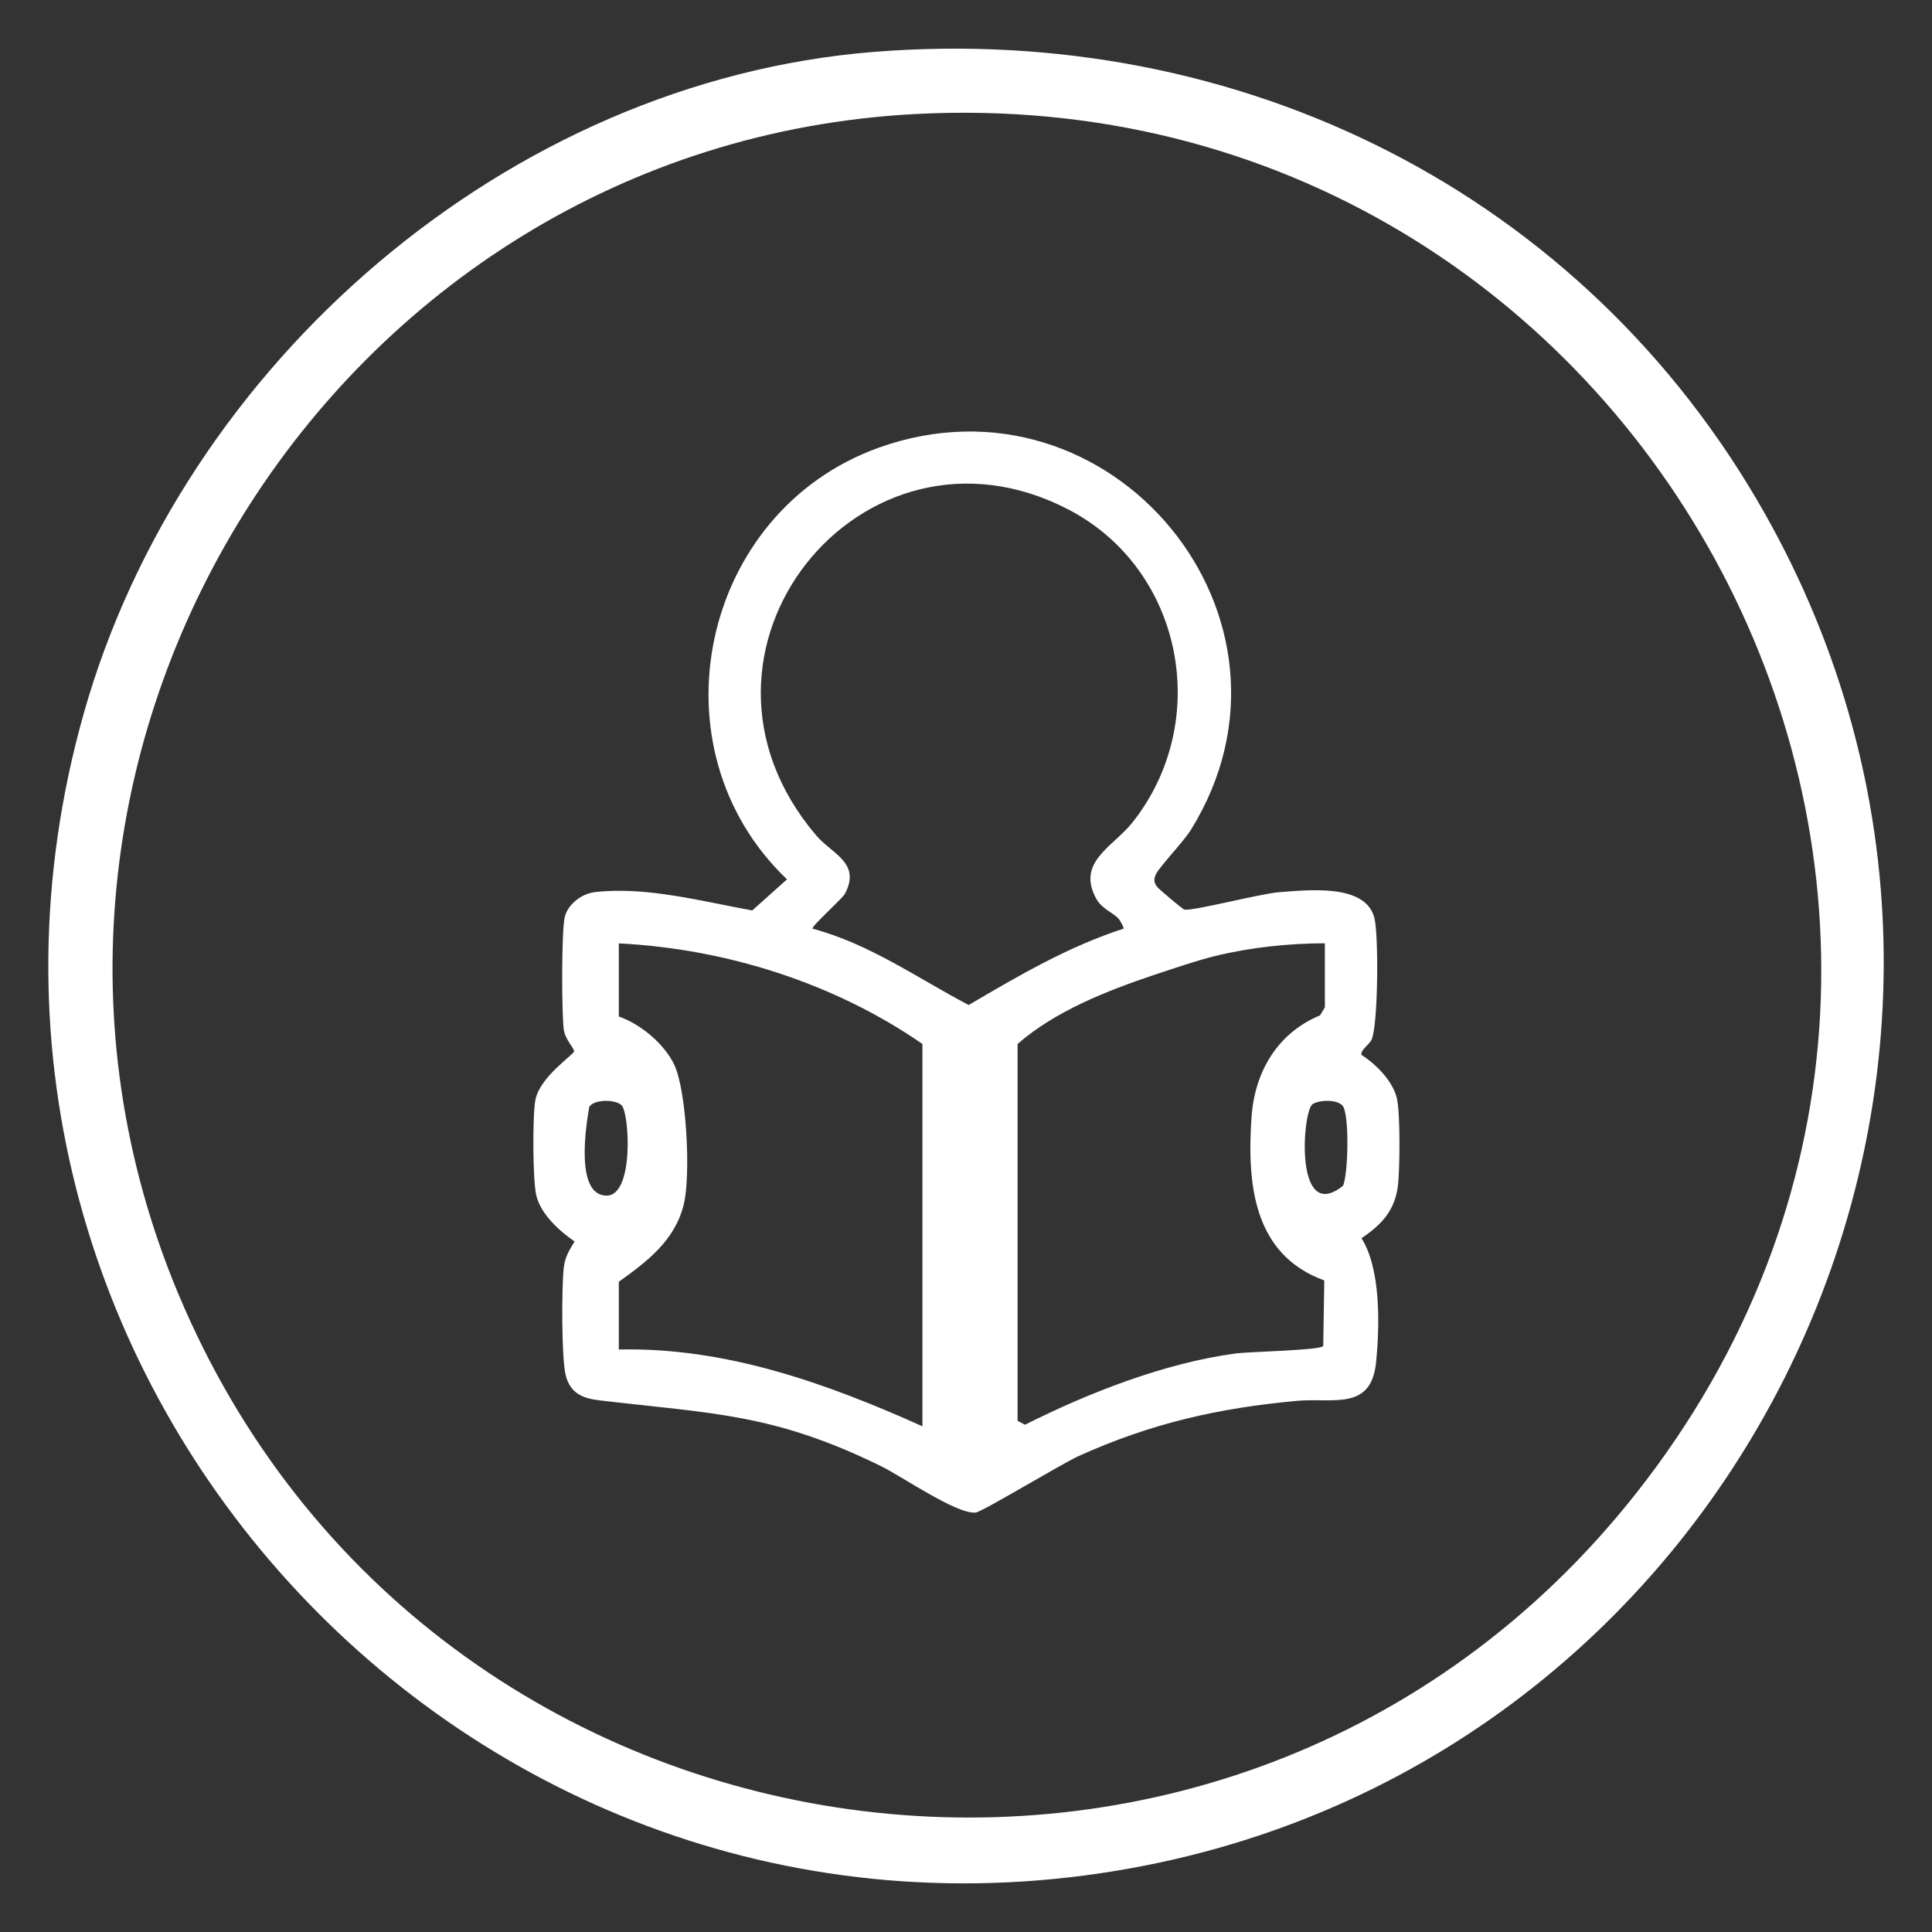
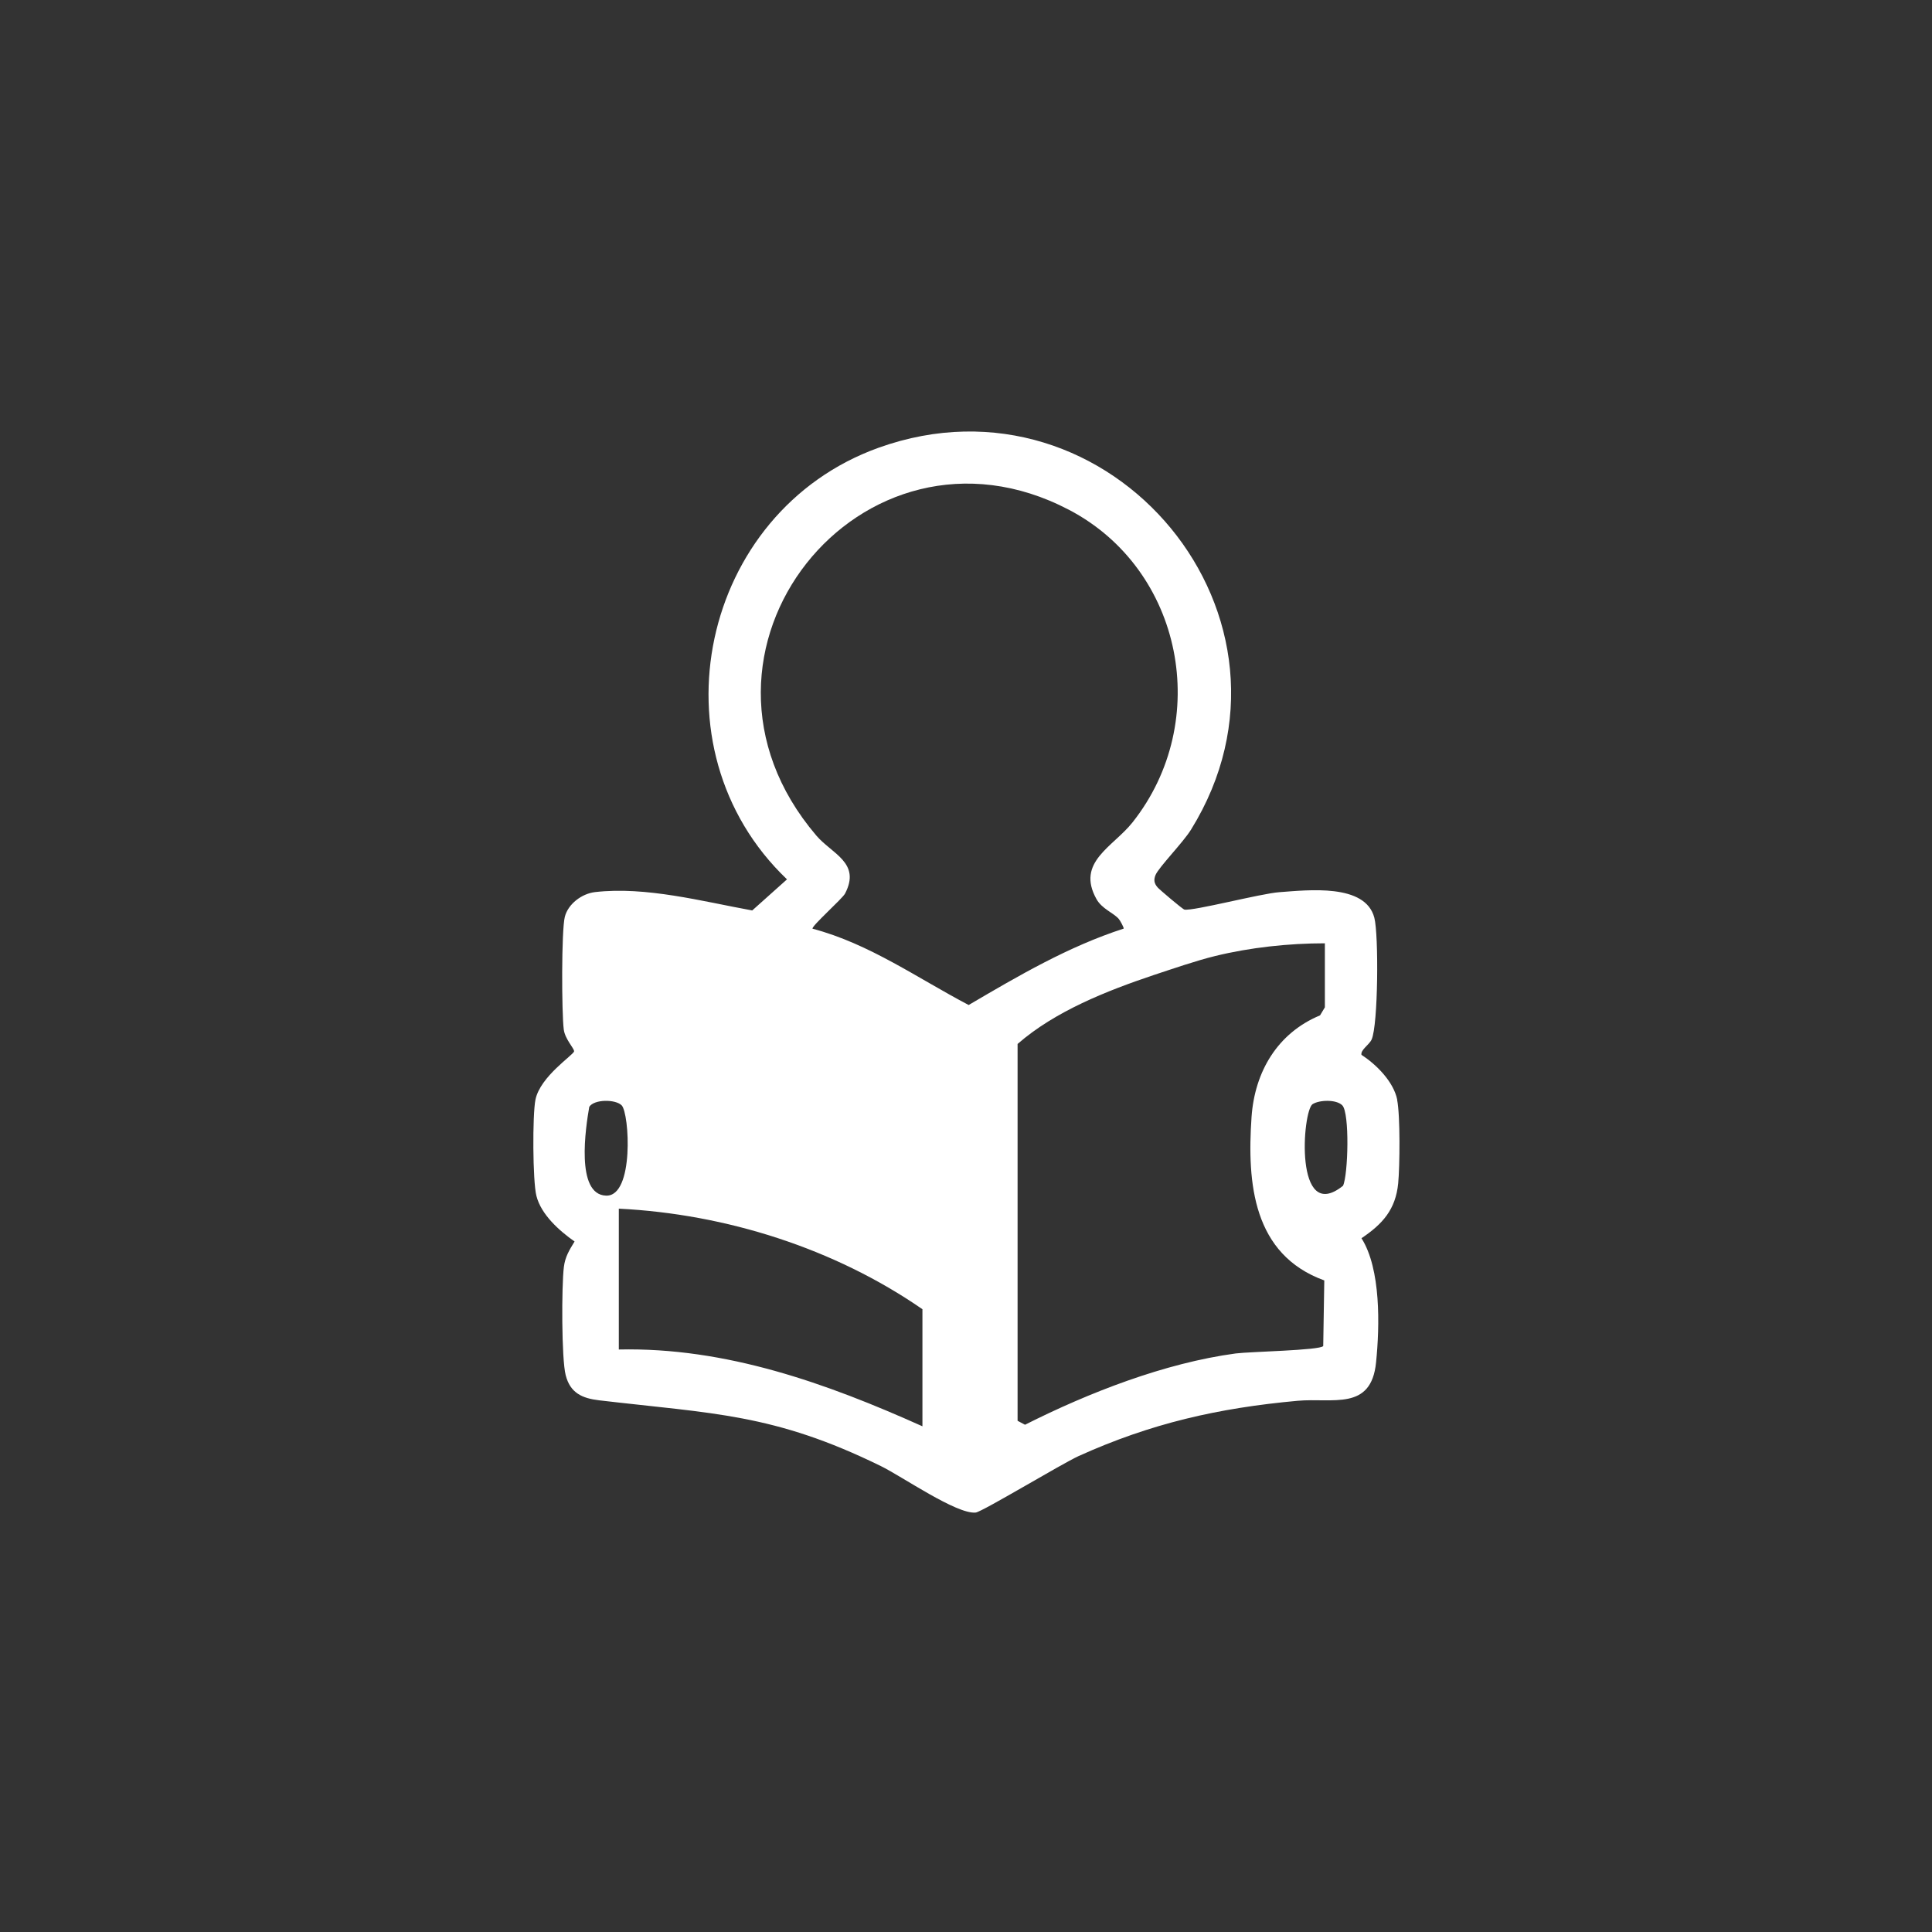
<svg xmlns="http://www.w3.org/2000/svg" id="Layer_1" data-name="Layer 1" viewBox="0 0 200 200">
  <rect x="0" y="0" width="200" height="200" fill="#333333" stroke="none" />
  <defs>
    <style>
      .cls-1 {
        fill: #fff;
      }
    </style>
  </defs>
-   <path class="cls-1" d="M182.66,53.1C163.91,19.96,128.4,2.35,90.49,5.37,52.55,8.39,18.88,37.66,8.66,73.89c-19.09,67.65,39.4,132.08,108.51,119.49,63.86-11.64,97.65-83.41,65.49-140.28ZM18.47,133.97C-4.89,78.18,34.51,15.04,94.65,11.81c75.94-4.08,122.07,82.85,74.67,142.84-41.73,52.8-124.95,41.17-150.85-20.69Z" />
-   <path class="cls-1" d="M144.64,113.84c-.38-1.86-2.15-3.64-3.7-4.64-.12-.51.8-1.04,1.05-1.59.68-1.51.74-10.86.28-12.61-.93-3.56-6.84-2.86-9.85-2.64-1.92.14-8.9,1.97-9.81,1.8-.18-.03-2.59-2.08-2.77-2.29-.36-.41-.43-.78-.22-1.29.34-.81,2.83-3.34,3.67-4.69,13.53-21.84-8.29-48.17-32.34-39.54-18.43,6.62-23.71,31.11-9.48,44.68l-3.6,3.22c-5.17-.94-11.01-2.51-16.28-1.9-1.36.16-2.78,1.22-3.12,2.56-.36,1.42-.33,9.97-.11,11.66.13,1.01,1.08,1.95,1.07,2.26-.03.36-3.51,2.59-4,5.01-.32,1.57-.29,8.46.1,9.96.49,1.94,2.37,3.61,3.95,4.72-.54.88-.98,1.58-1.11,2.65-.24,1.93-.25,9.5.19,11.19.47,1.84,1.7,2.39,3.46,2.6,11.82,1.39,18.06,1.36,29.17,6.81,2.19,1.07,7.83,5,9.81,4.81.67-.07,8.85-5.02,10.64-5.84,7.51-3.4,14.47-4.98,22.68-5.73,3.64-.33,7.63,1.08,8.13-3.98.38-3.76.51-9.66-1.51-12.85,2.17-1.46,3.53-2.95,3.8-5.68.17-1.78.22-7.01-.11-8.65ZM62.73,123.77c-3.17-.11-2.1-7.07-1.73-9.19.51-.8,2.7-.8,3.35-.16.81.81,1.32,9.46-1.61,9.35ZM95.49,147.65c-9.91-4.45-20.36-8.2-31.43-7.95v-7.01c2.94-2.11,5.83-4.29,6.73-8.04.72-2.98.3-11.61-.97-14.38-1.01-2.19-3.5-4.26-5.76-5.04v-7.57c11.08.55,22.32,4.11,31.43,10.41v39.57ZM100.28,104.04c-5.3-2.78-10.29-6.35-16.16-7.9-.2-.2,3.08-3.1,3.36-3.64,1.67-3.2-1.37-4.11-2.98-6.01-16.16-18.96,4.74-44.92,26.15-33.72,11.82,6.18,14.88,21.89,6.59,32.36-2.01,2.54-5.88,4.11-3.73,7.95.57,1.01,1.73,1.4,2.3,2.04.15.17.56.93.51,1.01-5.72,1.85-10.89,4.88-16.03,7.9ZM136.98,139.34c-.31.45-7.63.58-9.07.77-7.34.99-15.22,4.06-21.8,7.38l-.77-.41v-39.01c3.88-3.39,9.23-5.5,14.08-7.13,1.94-.64,4.43-1.5,6.36-1.97,3.62-.89,7.63-1.32,11.37-1.32v6.63l-.5.83c-4.4,1.83-6.76,5.82-7.09,10.51-.48,6.91.16,14.25,7.53,16.93l-.11,6.78ZM139.03,122.75c-5.08,4.07-4.21-7.77-3.15-8.45.72-.45,2.45-.5,3.07.12.78.78.61,7.2.08,8.33Z" />
+   <path class="cls-1" d="M144.64,113.84c-.38-1.86-2.15-3.64-3.7-4.64-.12-.51.8-1.04,1.05-1.59.68-1.51.74-10.86.28-12.61-.93-3.56-6.84-2.86-9.85-2.64-1.92.14-8.9,1.97-9.81,1.8-.18-.03-2.59-2.08-2.77-2.29-.36-.41-.43-.78-.22-1.29.34-.81,2.83-3.34,3.67-4.69,13.53-21.84-8.29-48.17-32.34-39.54-18.43,6.62-23.71,31.11-9.48,44.68l-3.6,3.22c-5.17-.94-11.01-2.51-16.28-1.9-1.36.16-2.78,1.22-3.12,2.56-.36,1.42-.33,9.97-.11,11.66.13,1.01,1.08,1.95,1.07,2.26-.03.36-3.51,2.59-4,5.01-.32,1.57-.29,8.46.1,9.96.49,1.94,2.37,3.61,3.95,4.72-.54.88-.98,1.58-1.11,2.65-.24,1.93-.25,9.5.19,11.19.47,1.84,1.7,2.39,3.46,2.6,11.82,1.39,18.06,1.36,29.17,6.81,2.19,1.07,7.83,5,9.81,4.81.67-.07,8.85-5.02,10.64-5.84,7.51-3.4,14.47-4.98,22.68-5.73,3.64-.33,7.63,1.08,8.13-3.98.38-3.76.51-9.66-1.51-12.85,2.17-1.46,3.53-2.95,3.8-5.68.17-1.78.22-7.01-.11-8.65ZM62.73,123.77c-3.17-.11-2.1-7.07-1.73-9.19.51-.8,2.7-.8,3.35-.16.81.81,1.32,9.46-1.61,9.35ZM95.49,147.65c-9.91-4.45-20.36-8.2-31.43-7.95v-7.01v-7.57c11.08.55,22.32,4.11,31.43,10.41v39.57ZM100.28,104.04c-5.3-2.78-10.29-6.35-16.16-7.9-.2-.2,3.08-3.1,3.36-3.64,1.67-3.2-1.37-4.11-2.98-6.01-16.16-18.96,4.74-44.92,26.15-33.72,11.82,6.18,14.88,21.89,6.59,32.36-2.01,2.54-5.88,4.11-3.73,7.95.57,1.01,1.73,1.4,2.3,2.04.15.17.56.93.51,1.01-5.72,1.85-10.89,4.88-16.03,7.9ZM136.98,139.34c-.31.45-7.63.58-9.07.77-7.34.99-15.22,4.06-21.8,7.38l-.77-.41v-39.01c3.88-3.39,9.23-5.5,14.08-7.13,1.94-.64,4.43-1.5,6.36-1.97,3.62-.89,7.63-1.32,11.37-1.32v6.63l-.5.83c-4.4,1.83-6.76,5.82-7.09,10.51-.48,6.91.16,14.25,7.53,16.93l-.11,6.78ZM139.03,122.75c-5.08,4.07-4.21-7.77-3.15-8.45.72-.45,2.45-.5,3.07.12.78.78.61,7.2.08,8.33Z" />
</svg>